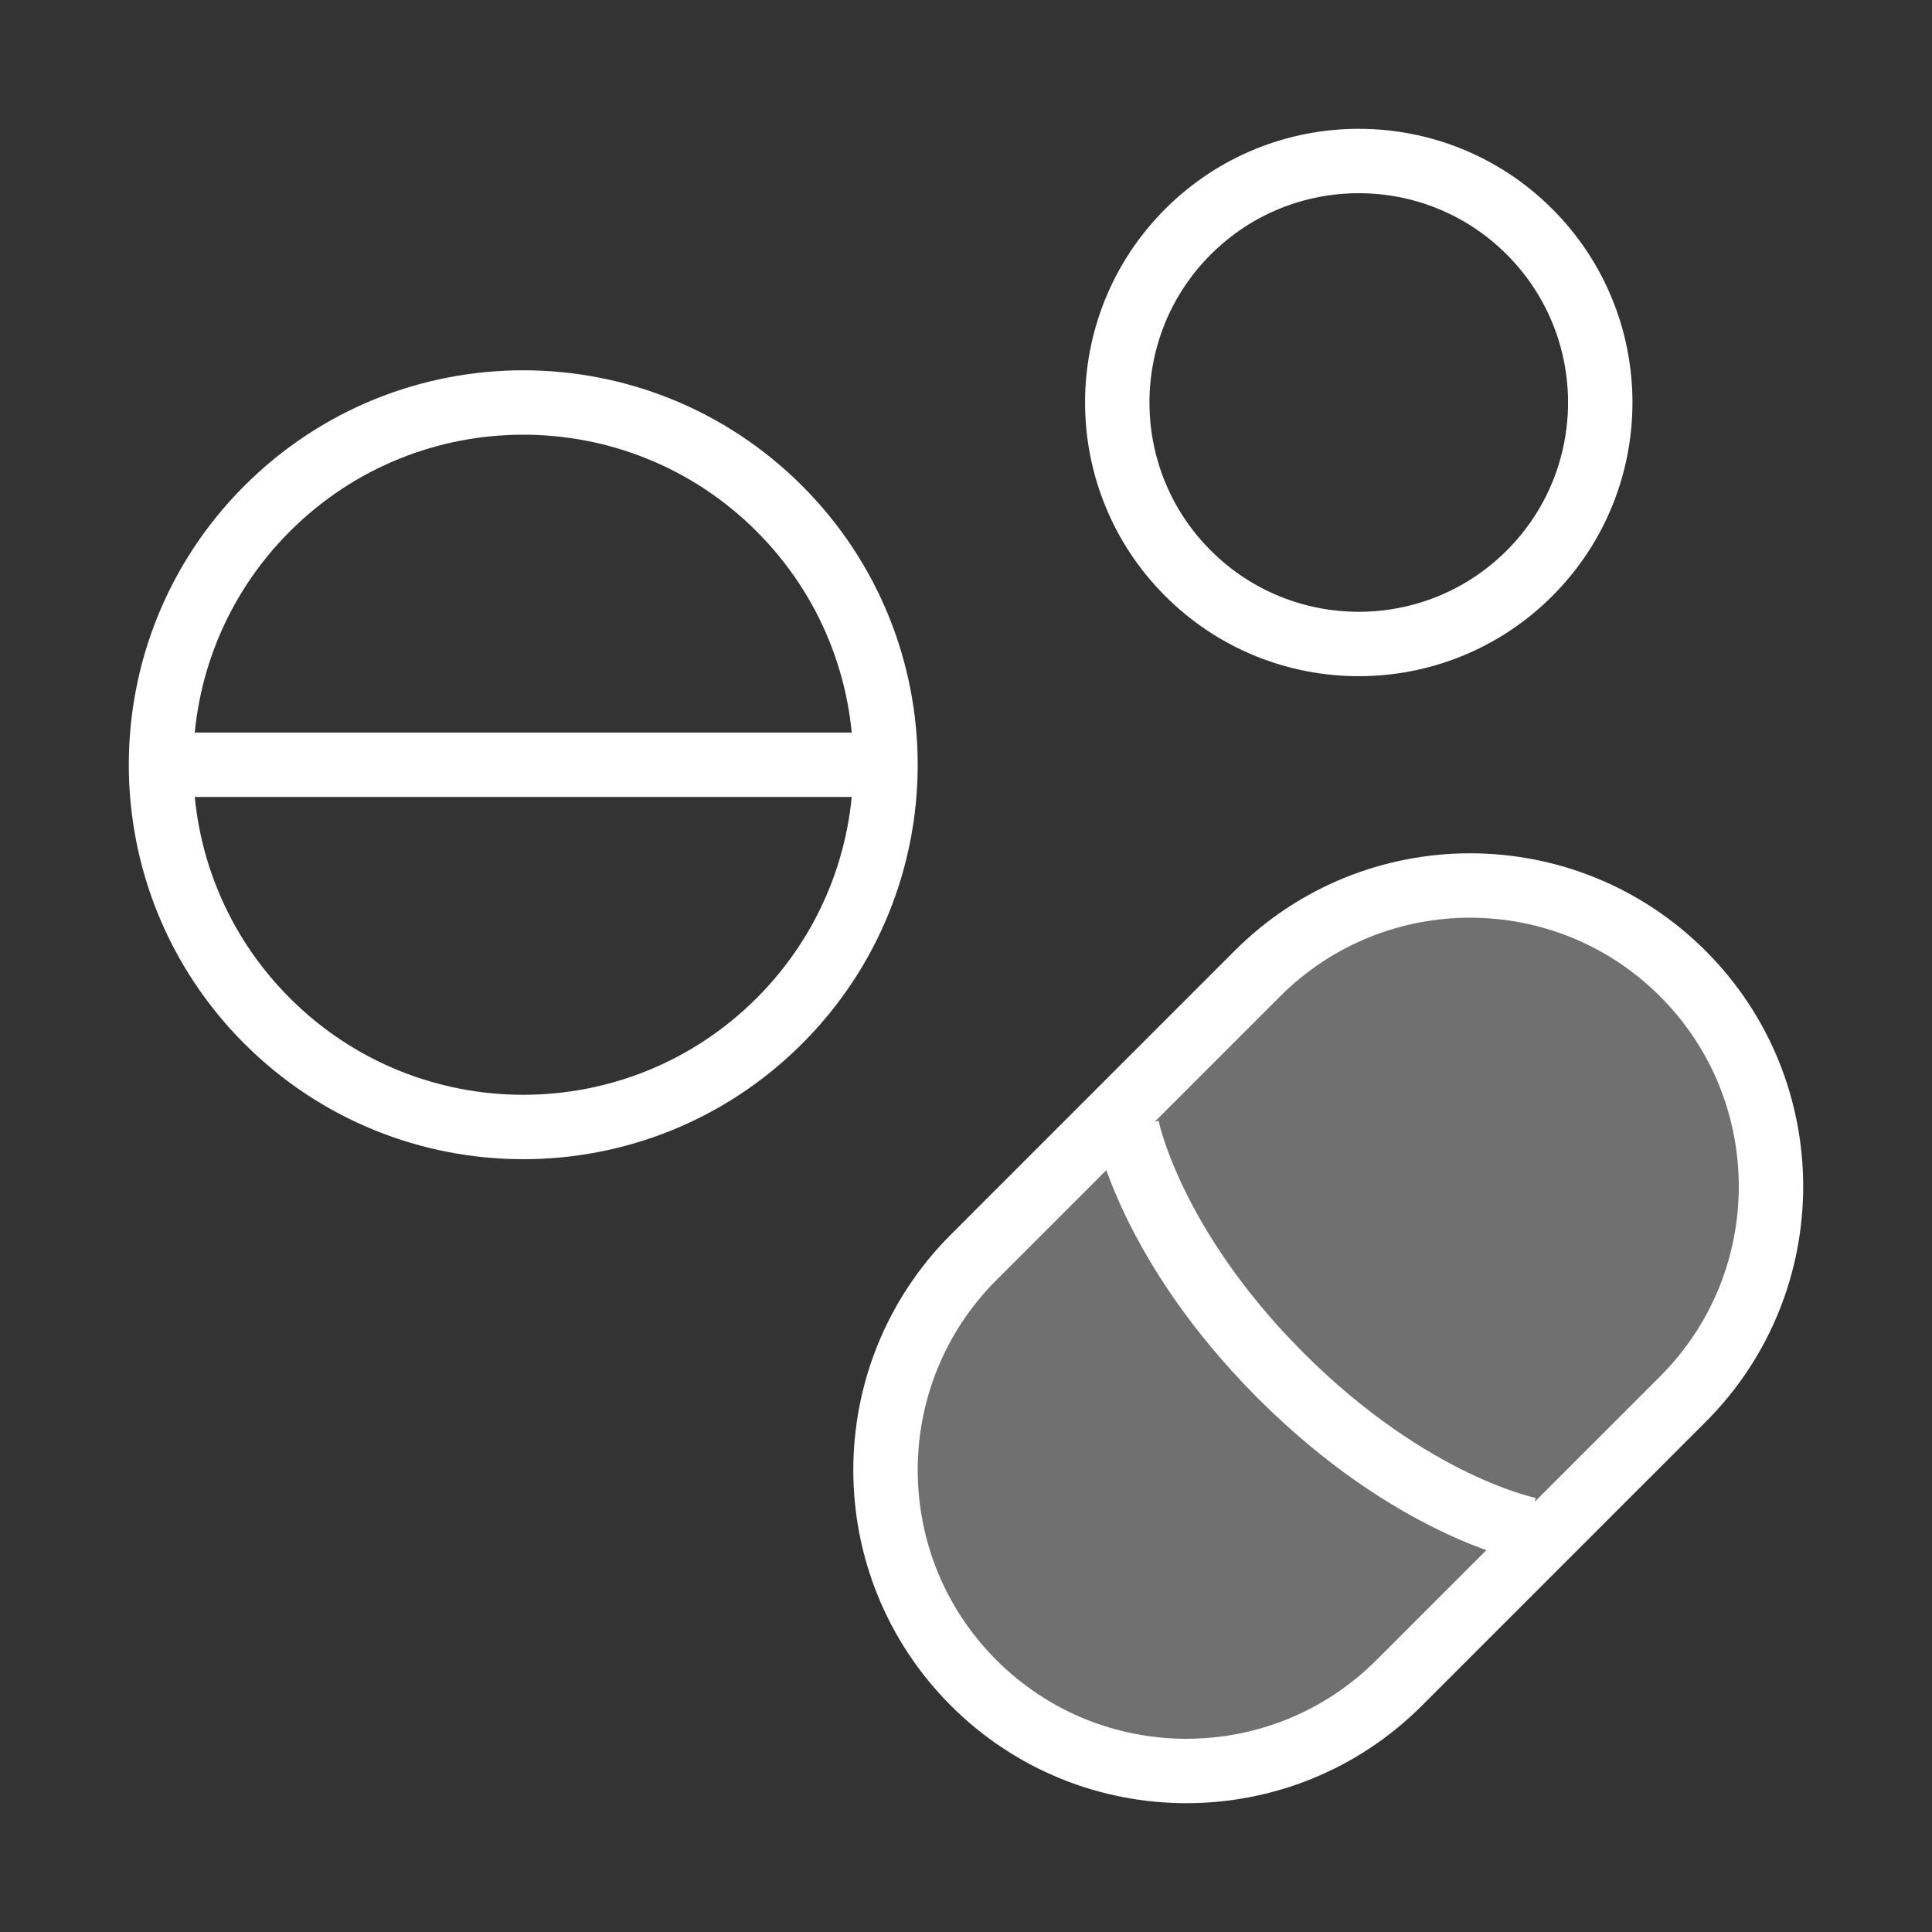
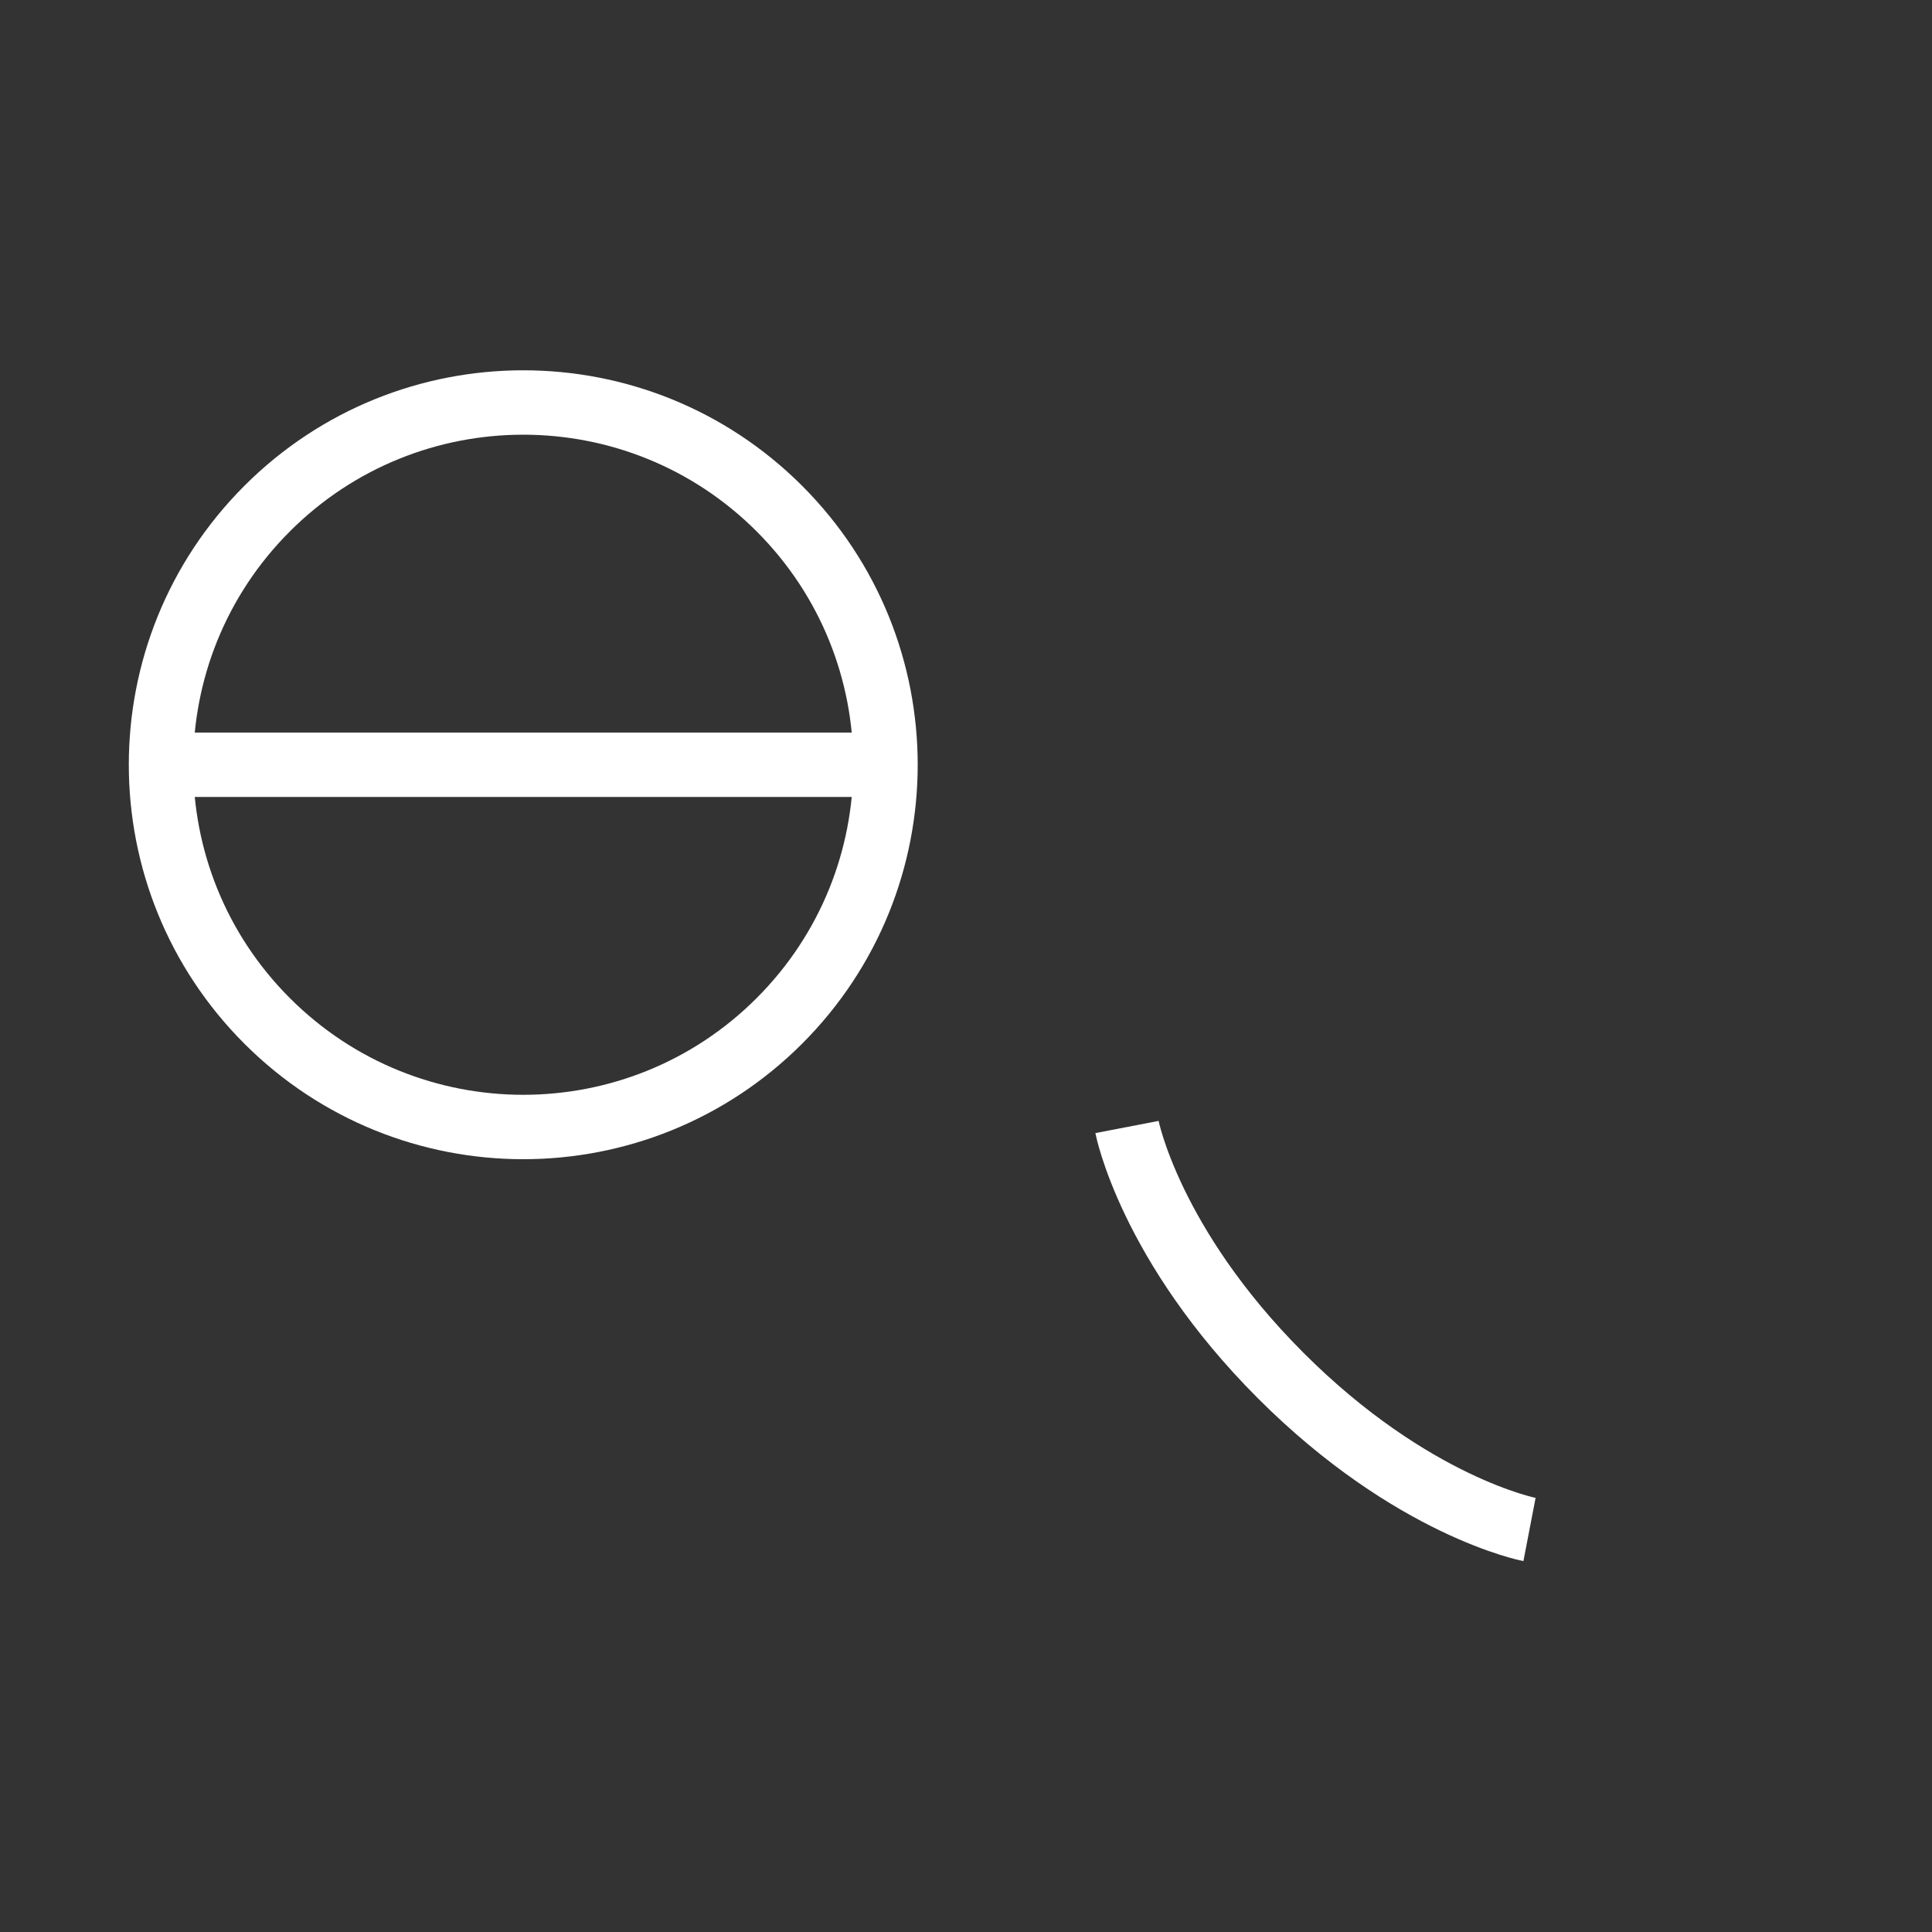
<svg xmlns="http://www.w3.org/2000/svg" width="90" height="90" viewBox="0 0 90 90" fill="none">
  <rect x="0" y="0" width="90" height="90" fill="#333333" stroke="none" />
  <path d="M41.25 35.625C41.25 31.306 39.602 26.988 36.307 23.693C29.717 17.102 19.033 17.102 12.443 23.693C9.148 26.988 7.5 31.306 7.5 35.625M41.25 35.625C41.25 39.944 39.602 44.262 36.307 47.557C29.717 54.148 19.033 54.148 12.443 47.557C9.148 44.262 7.5 39.944 7.5 35.625M41.25 35.625H7.5" stroke="white" stroke-width="3" stroke-linecap="round" />
-   <path d="M55.341 26.705C59.734 31.098 66.858 31.098 71.251 26.705C73.448 24.508 74.546 21.629 74.546 18.75C74.546 15.871 73.448 12.992 71.251 10.795C66.858 6.402 59.734 6.402 55.341 10.795C53.144 12.992 52.046 15.871 52.046 18.75C52.046 21.629 53.144 24.508 55.341 26.705Z" stroke="white" stroke-width="3" stroke-linecap="round" />
-   <path d="M78.394 65.179C83.868 59.705 83.868 50.83 78.394 45.355C72.92 39.882 64.045 39.882 58.571 45.355L45.356 58.571C39.882 64.045 39.882 72.92 45.356 78.394C50.83 83.868 59.705 83.868 65.179 78.394L78.394 65.179Z" fill="white" fill-opacity="0.3" stroke="white" stroke-width="3" />
  <path d="M52.5 52.5C52.5 52.5 53.555 57.973 59.666 64.085C65.778 70.196 71.25 71.25 71.25 71.25" stroke="white" stroke-width="3" />
</svg>